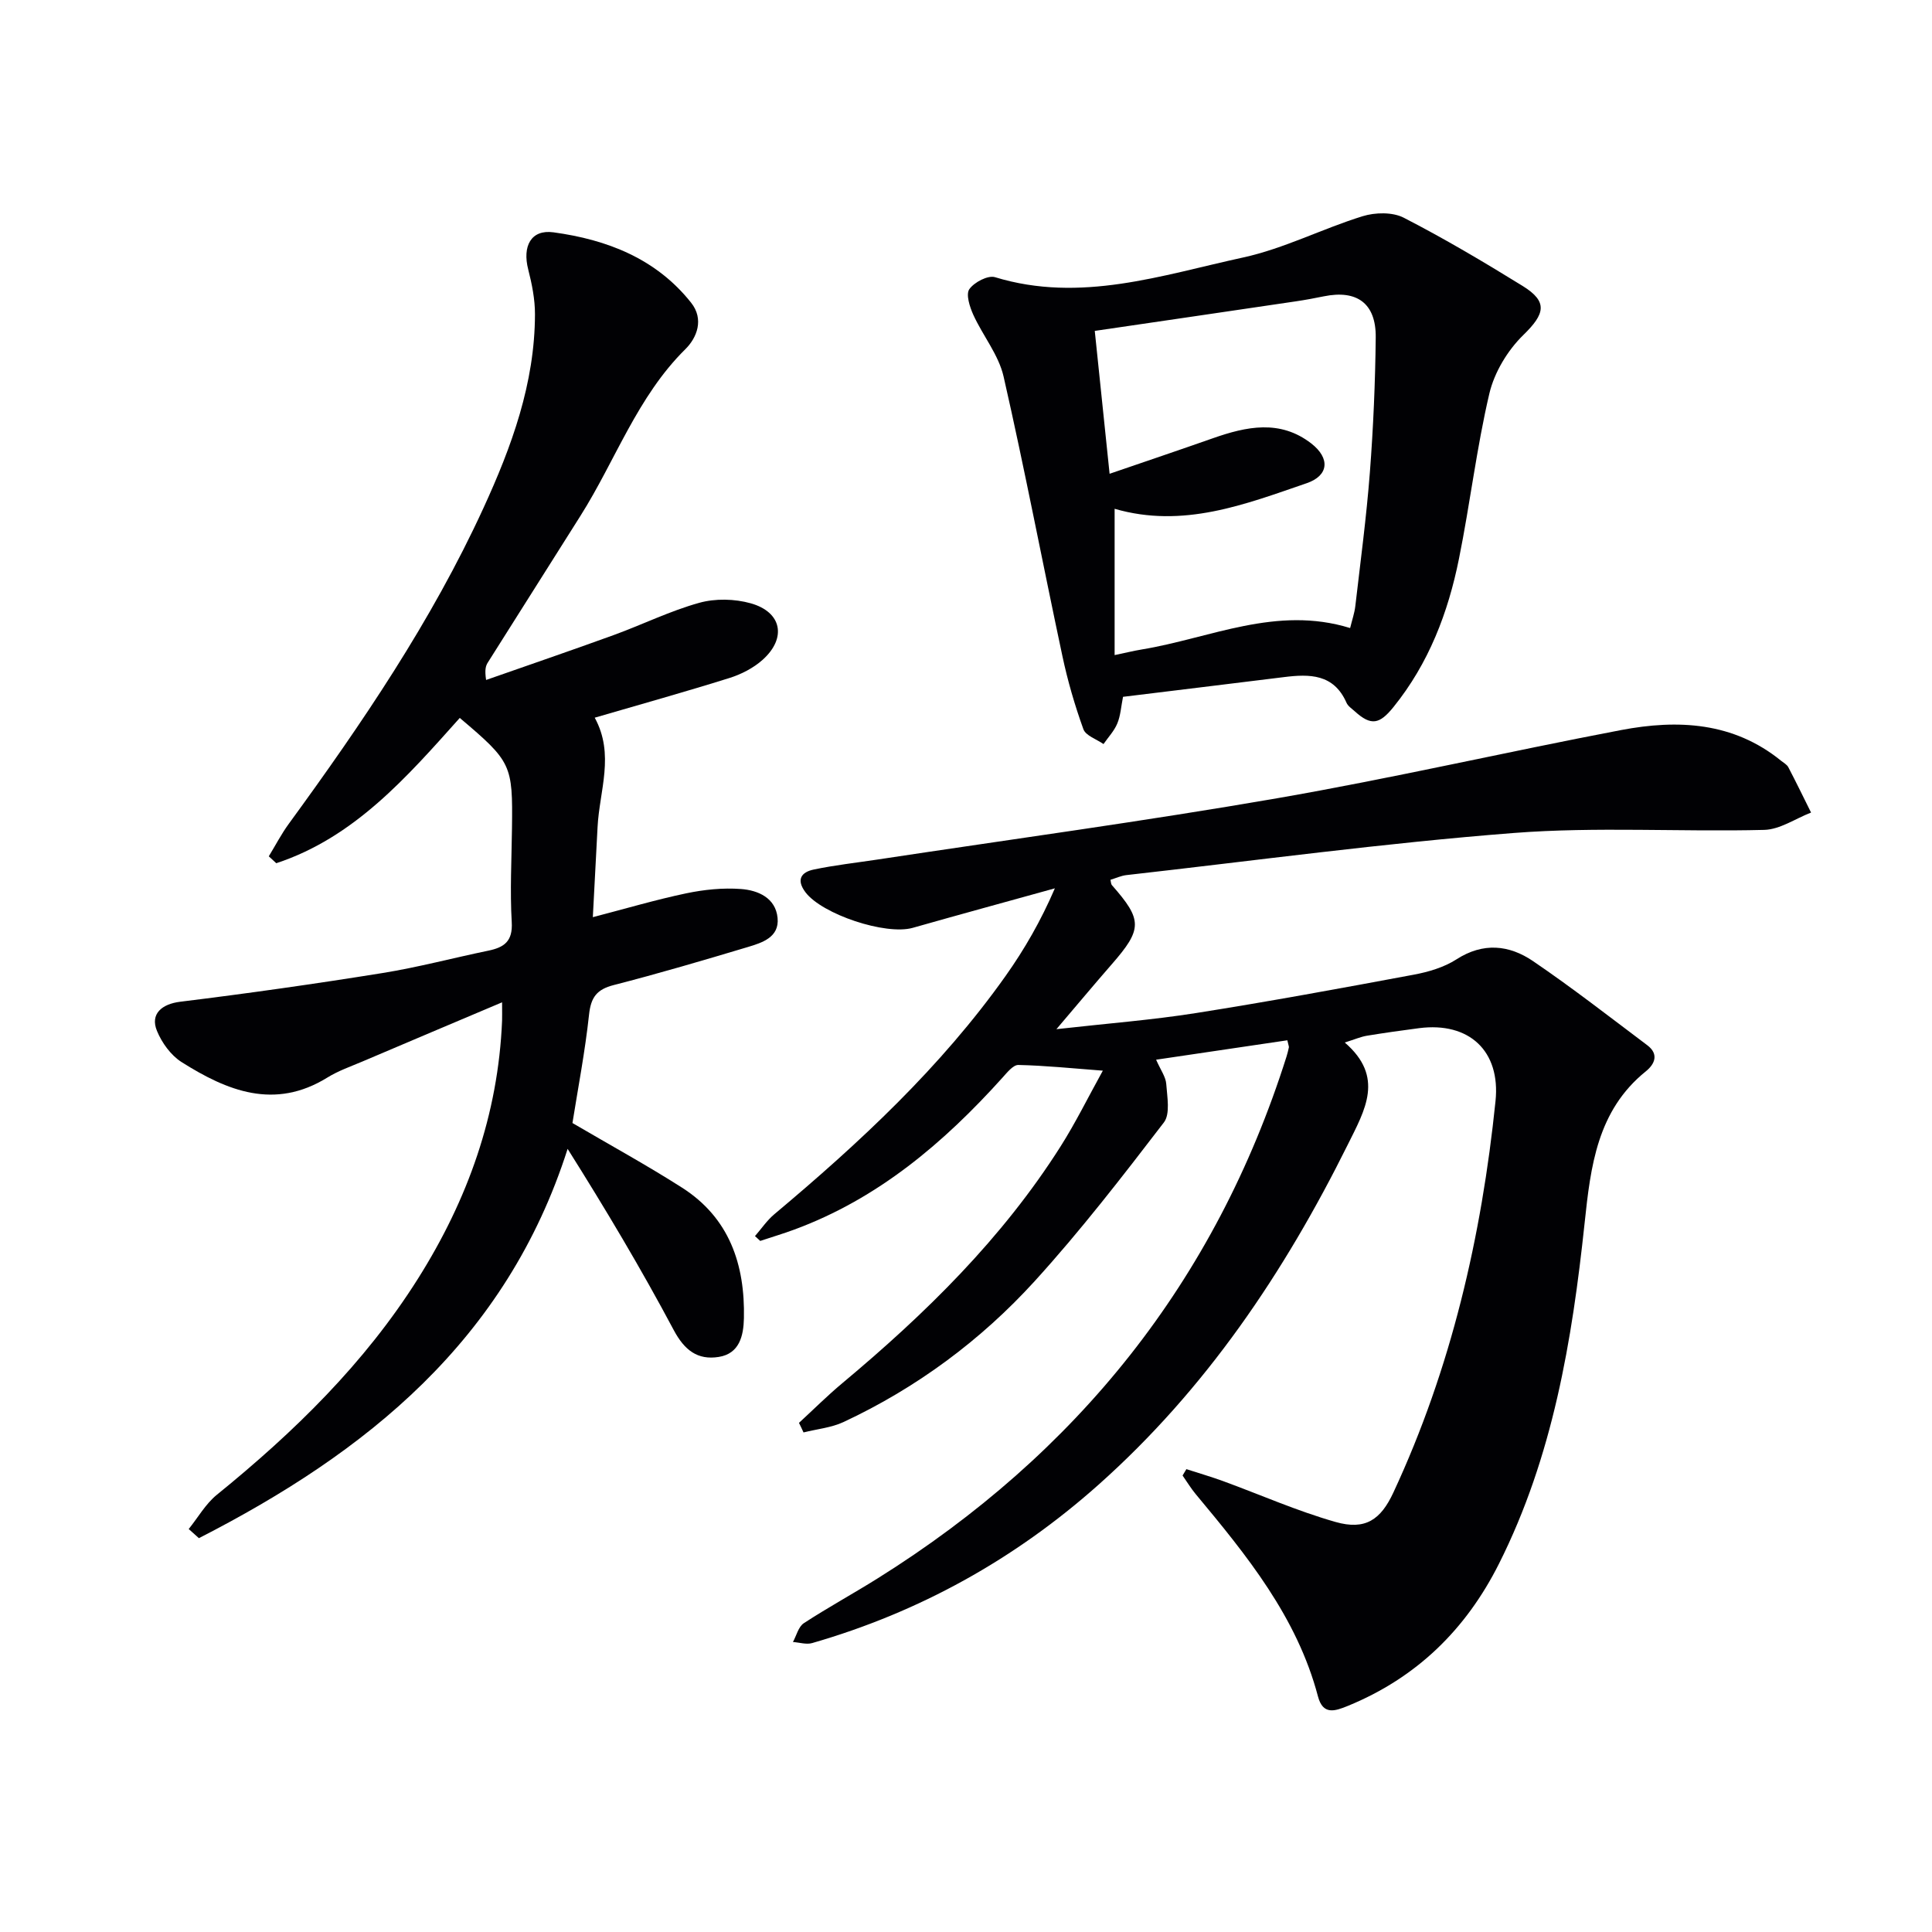
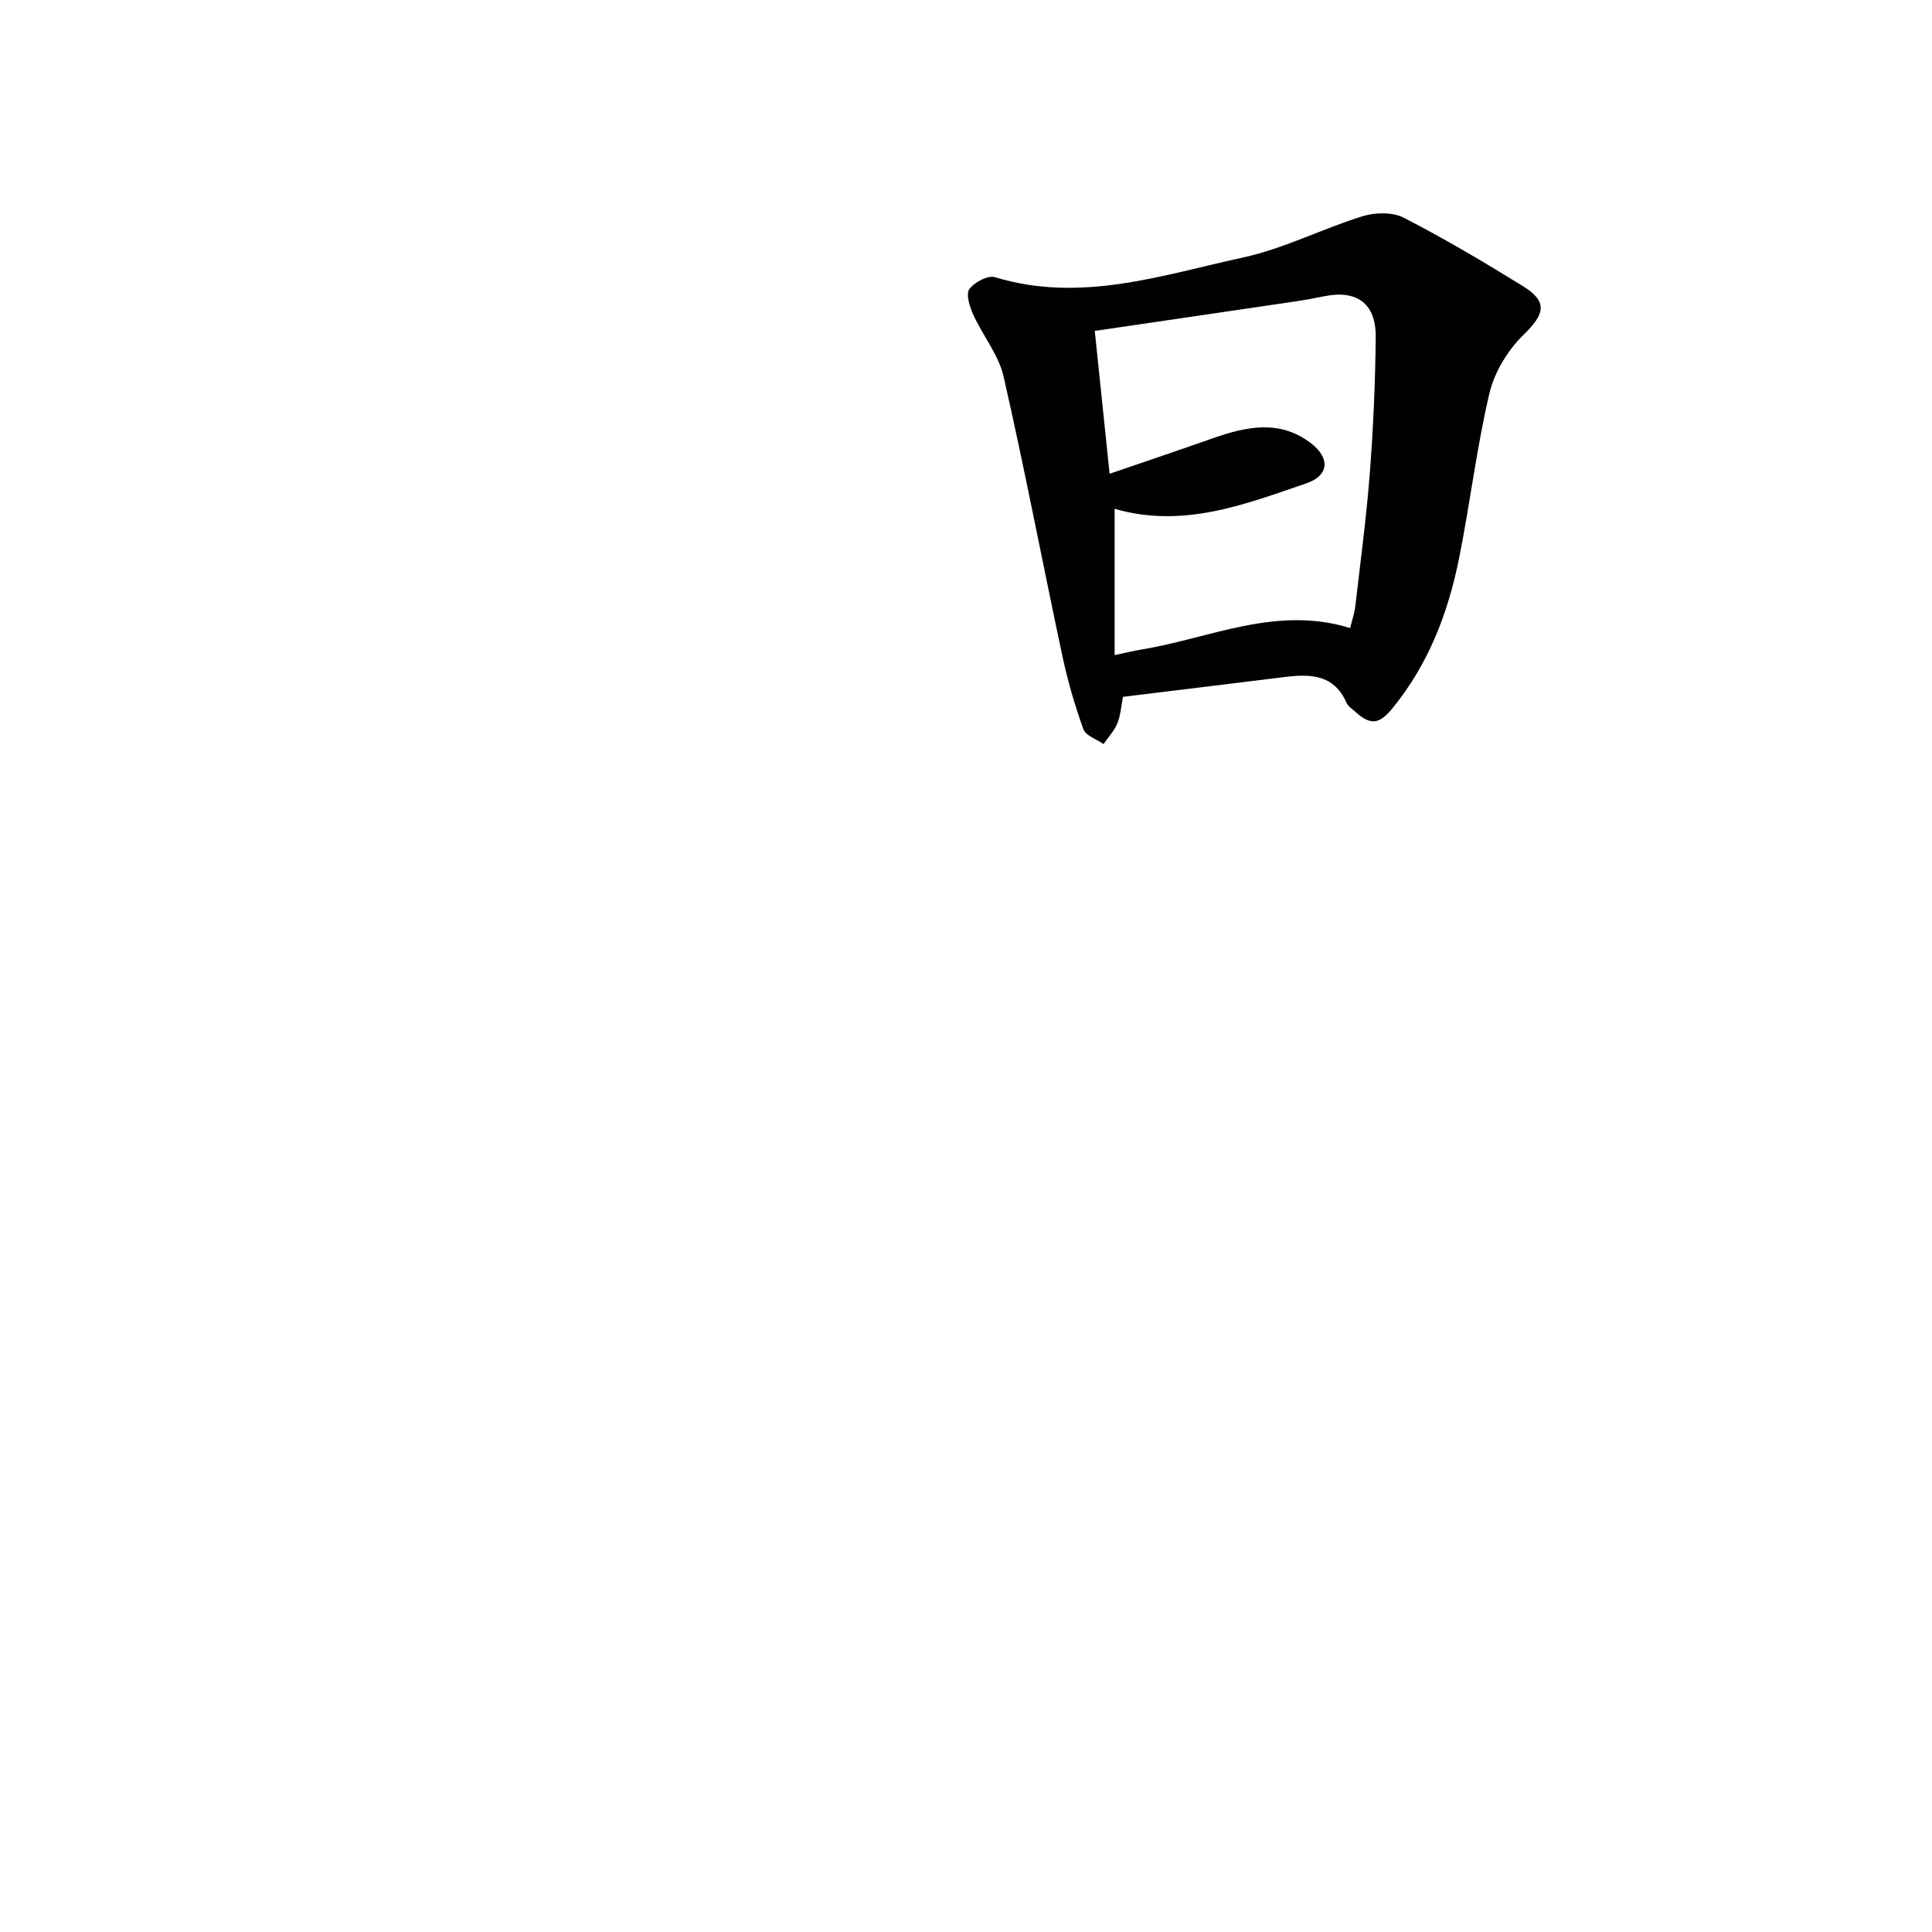
<svg xmlns="http://www.w3.org/2000/svg" enable-background="new 0 0 400 400" viewBox="0 0 400 400">
  <g fill="#010104">
-     <path d="m165.42 294.59c2.99-2.75 5.88-5.64 9-8.24 17.2-14.37 33.09-29.95 45.17-49.01 3.09-4.87 5.64-10.07 8.74-15.67-6.42-.49-11.95-1.06-17.49-1.18-1.09-.02-2.35 1.59-3.31 2.65-12.17 13.52-25.78 25.06-43.13 31.45-2.31.85-4.66 1.55-7 2.33-.36-.33-.73-.66-1.09-1 1.33-1.52 2.48-3.25 4.01-4.53 17.65-14.8 34.47-30.42 47.87-49.32 3.92-5.53 7.32-11.44 10.21-18.15-9.81 2.72-19.64 5.4-29.43 8.18-5.6 1.58-18.76-2.8-22.21-7.37-1.97-2.62-.85-4.17 1.71-4.7 4.37-.92 8.84-1.41 13.26-2.08 27.57-4.18 55.21-7.92 82.68-12.68 23.84-4.13 47.45-9.59 71.23-14.12 11.73-2.23 23.23-1.68 33.13 6.37.52.42 1.19.77 1.48 1.32 1.62 3.1 3.15 6.25 4.71 9.39-3.23 1.25-6.44 3.51-9.7 3.59-17.28.44-34.66-.69-51.85.64-26.8 2.08-53.47 5.71-80.2 8.72-1.12.13-2.2.64-3.3.97.12.5.1.89.29 1.1 6.38 7.24 6.35 9.1-.08 16.46-3.57 4.09-7.04 8.25-11.4 13.37 10.56-1.19 19.8-1.9 28.91-3.34 15.06-2.38 30.07-5.14 45.06-7.94 3.06-.57 6.28-1.52 8.86-3.18 5.54-3.57 10.93-2.98 15.85.37 8.09 5.5 15.83 11.53 23.66 17.42 2.4 1.81 1.6 3.86-.31 5.4-10.08 8.13-11.43 19.7-12.67 31.39-2.59 24.35-6.57 48.35-17.74 70.57-6.86 13.64-17.07 23.59-31.26 29.41-2.74 1.12-5.18 1.94-6.21-1.96-4.34-16.45-14.76-29.21-25.32-41.89-1-1.2-1.81-2.56-2.71-3.84.26-.44.53-.88.79-1.32 2.53.82 5.08 1.56 7.58 2.47 7.77 2.84 15.38 6.22 23.31 8.47 6.16 1.75 9.34-.46 11.96-6.09 11.98-25.73 18.26-52.96 21.15-81.05 1.07-10.37-5.45-16.44-15.82-15.1-3.62.47-7.23.98-10.83 1.57-1.25.21-2.45.74-4.56 1.4 8.27 7.14 4.21 13.92.62 21.15-13.15 26.48-29.39 50.63-51.62 70.42-17.29 15.39-37.03 26.36-59.27 32.77-1.2.35-2.65-.13-3.98-.22.73-1.33 1.13-3.16 2.26-3.9 5.01-3.27 10.28-6.14 15.35-9.32 41.2-25.8 69.86-61.44 84.58-107.99.2-.63.35-1.27.49-1.91.03-.15-.06-.32-.32-1.46-8.79 1.3-17.66 2.61-27.17 4.02.95 2.16 2 3.56 2.1 5.03.19 2.67.86 6.19-.49 7.96-8.6 11.21-17.26 22.43-26.76 32.87-11.17 12.26-24.44 22.08-39.55 29.15-2.55 1.19-5.53 1.46-8.3 2.16-.29-.65-.61-1.31-.94-1.98z" />
-     <path d="m39.07 316.57c1.92-2.38 3.49-5.19 5.81-7.08 16-12.98 30.6-27.21 41.66-44.76 10.3-16.34 16.61-33.98 17.41-53.42.03-.81 0-1.63 0-3.79-10.11 4.28-19.53 8.25-28.93 12.26-2.45 1.04-5.01 1.93-7.25 3.32-10.93 6.76-20.75 2.75-30.18-3.21-2.21-1.4-4.08-3.99-5.09-6.45-1.47-3.55 1.05-5.58 4.81-6.04 13.98-1.72 27.94-3.7 41.86-5.94 7.36-1.18 14.6-3.12 21.91-4.63 3.3-.68 5.1-1.93 4.87-5.9-.38-6.47-.03-12.99.05-19.49.17-13.14-.08-13.72-10.81-22.8-10.94 12.24-21.82 24.75-37.99 30.08-.52-.48-1.03-.95-1.55-1.43 1.38-2.26 2.61-4.64 4.17-6.77 15.12-20.72 29.51-41.9 40.26-65.31 5.86-12.76 10.65-25.85 10.68-40.14.01-3.1-.63-6.27-1.4-9.29-1.23-4.78.56-8.32 5.23-7.68 11.07 1.51 21.26 5.43 28.51 14.59 2.69 3.4 1.21 7.22-1.2 9.6-9.97 9.85-14.47 23.04-21.73 34.52-6.4 10.12-12.8 20.24-19.18 30.37-.42.67-.67 1.45-.35 3.6 8.81-3.09 17.65-6.11 26.43-9.3 5.93-2.16 11.64-4.99 17.69-6.67 3.32-.93 7.35-.84 10.68.1 6.45 1.82 7.47 7.2 2.45 11.7-1.91 1.71-4.43 3-6.89 3.77-9.16 2.87-18.41 5.45-27.87 8.21 4.18 7.61.97 15.14.59 22.64-.3 5.96-.62 11.91-.98 18.66 6.95-1.81 13.1-3.63 19.35-4.94 3.69-.77 7.59-1.17 11.33-.89 3.52.26 7.17 1.83 7.57 5.99.39 4.01-3.19 5.13-6.19 6.03-9.21 2.76-18.44 5.48-27.75 7.87-3.49.9-4.7 2.52-5.09 6.08-.83 7.71-2.31 15.36-3.44 22.48 7.87 4.61 15.43 8.75 22.67 13.37 9.82 6.26 13.07 15.93 12.83 27.05-.08 3.61-.91 7.33-5.22 8.01-4.37.69-7.08-1.38-9.31-5.56-6.76-12.71-14.14-25.09-21.97-37.52-12.67 39.7-41.69 62.87-76.34 80.6-.71-.63-1.41-1.26-2.11-1.89z" />
    <path d="m232.51 144.27c-.41 2.05-.51 3.91-1.19 5.53-.64 1.55-1.88 2.84-2.85 4.25-1.44-1.01-3.69-1.73-4.17-3.09-1.78-4.94-3.26-10.03-4.35-15.17-4.11-19.27-7.79-38.64-12.17-57.84-1.03-4.5-4.3-8.45-6.27-12.78-.74-1.64-1.57-4.22-.82-5.3 1-1.43 3.85-2.93 5.32-2.48 17.7 5.41 34.52-.42 51.36-4.08 8.46-1.84 16.4-5.96 24.73-8.54 2.6-.81 6.2-.89 8.52.3 8.41 4.32 16.57 9.16 24.62 14.13 5.31 3.28 4.62 5.8.16 10.15-3.25 3.16-6 7.72-7.04 12.11-2.65 11.28-4 22.87-6.3 34.24-2.25 11.17-6.26 21.65-13.55 30.68-2.89 3.58-4.63 3.96-8.02.89-.62-.56-1.41-1.07-1.72-1.79-2.63-5.97-7.63-5.96-12.96-5.29-11.1 1.38-22.21 2.72-33.3 4.08zm-1.74-8.64c2.16-.45 3.9-.88 5.65-1.17 14.17-2.34 27.84-9.15 43.11-4.43.41-1.69.9-3.08 1.07-4.51 1.07-9.24 2.31-18.48 3.02-27.75.71-9.28 1.11-18.6 1.21-27.9.08-7.05-3.87-9.92-10.74-8.52-1.94.4-3.9.76-5.86 1.05-13.9 2.06-27.81 4.09-41.57 6.11 1.03 9.92 2.02 19.53 3.07 29.58 7.29-2.5 14.34-4.88 21.37-7.35 6.97-2.45 13.92-3.93 20.38 1.07 3.97 3.08 3.62 6.67-.94 8.23-12.81 4.4-25.6 9.41-39.77 5.3z" />
  </g>
</svg>